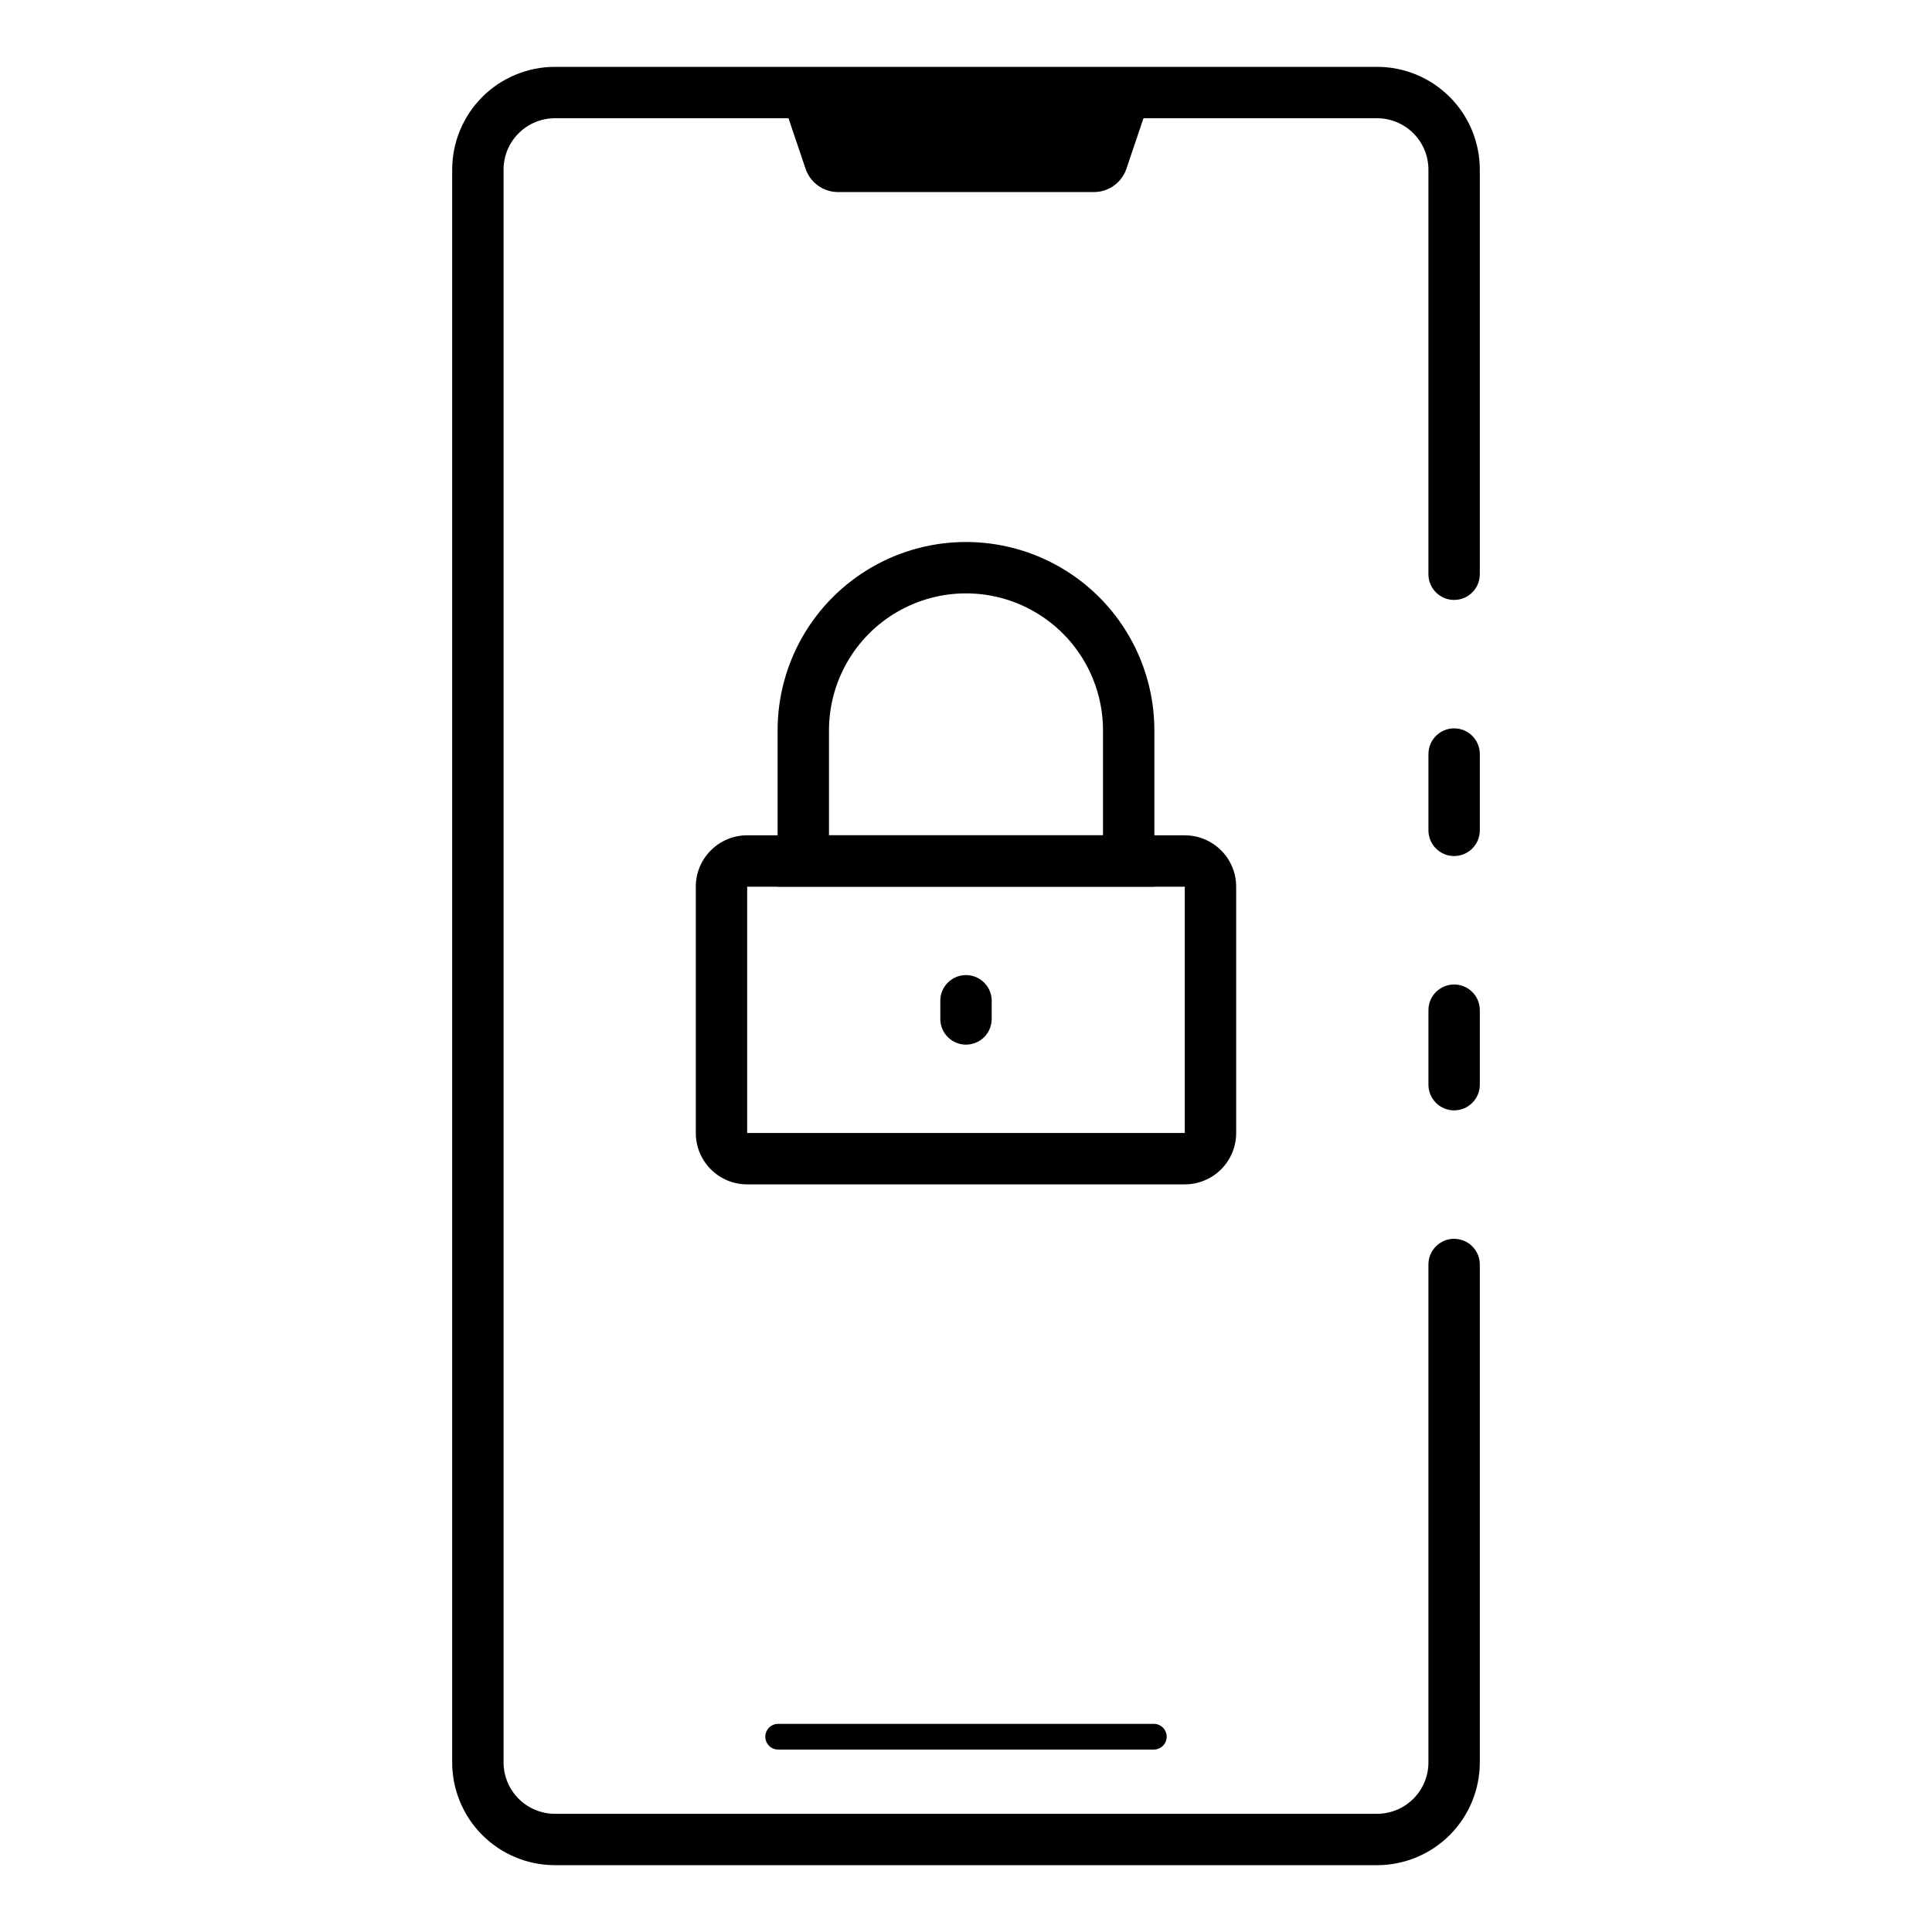
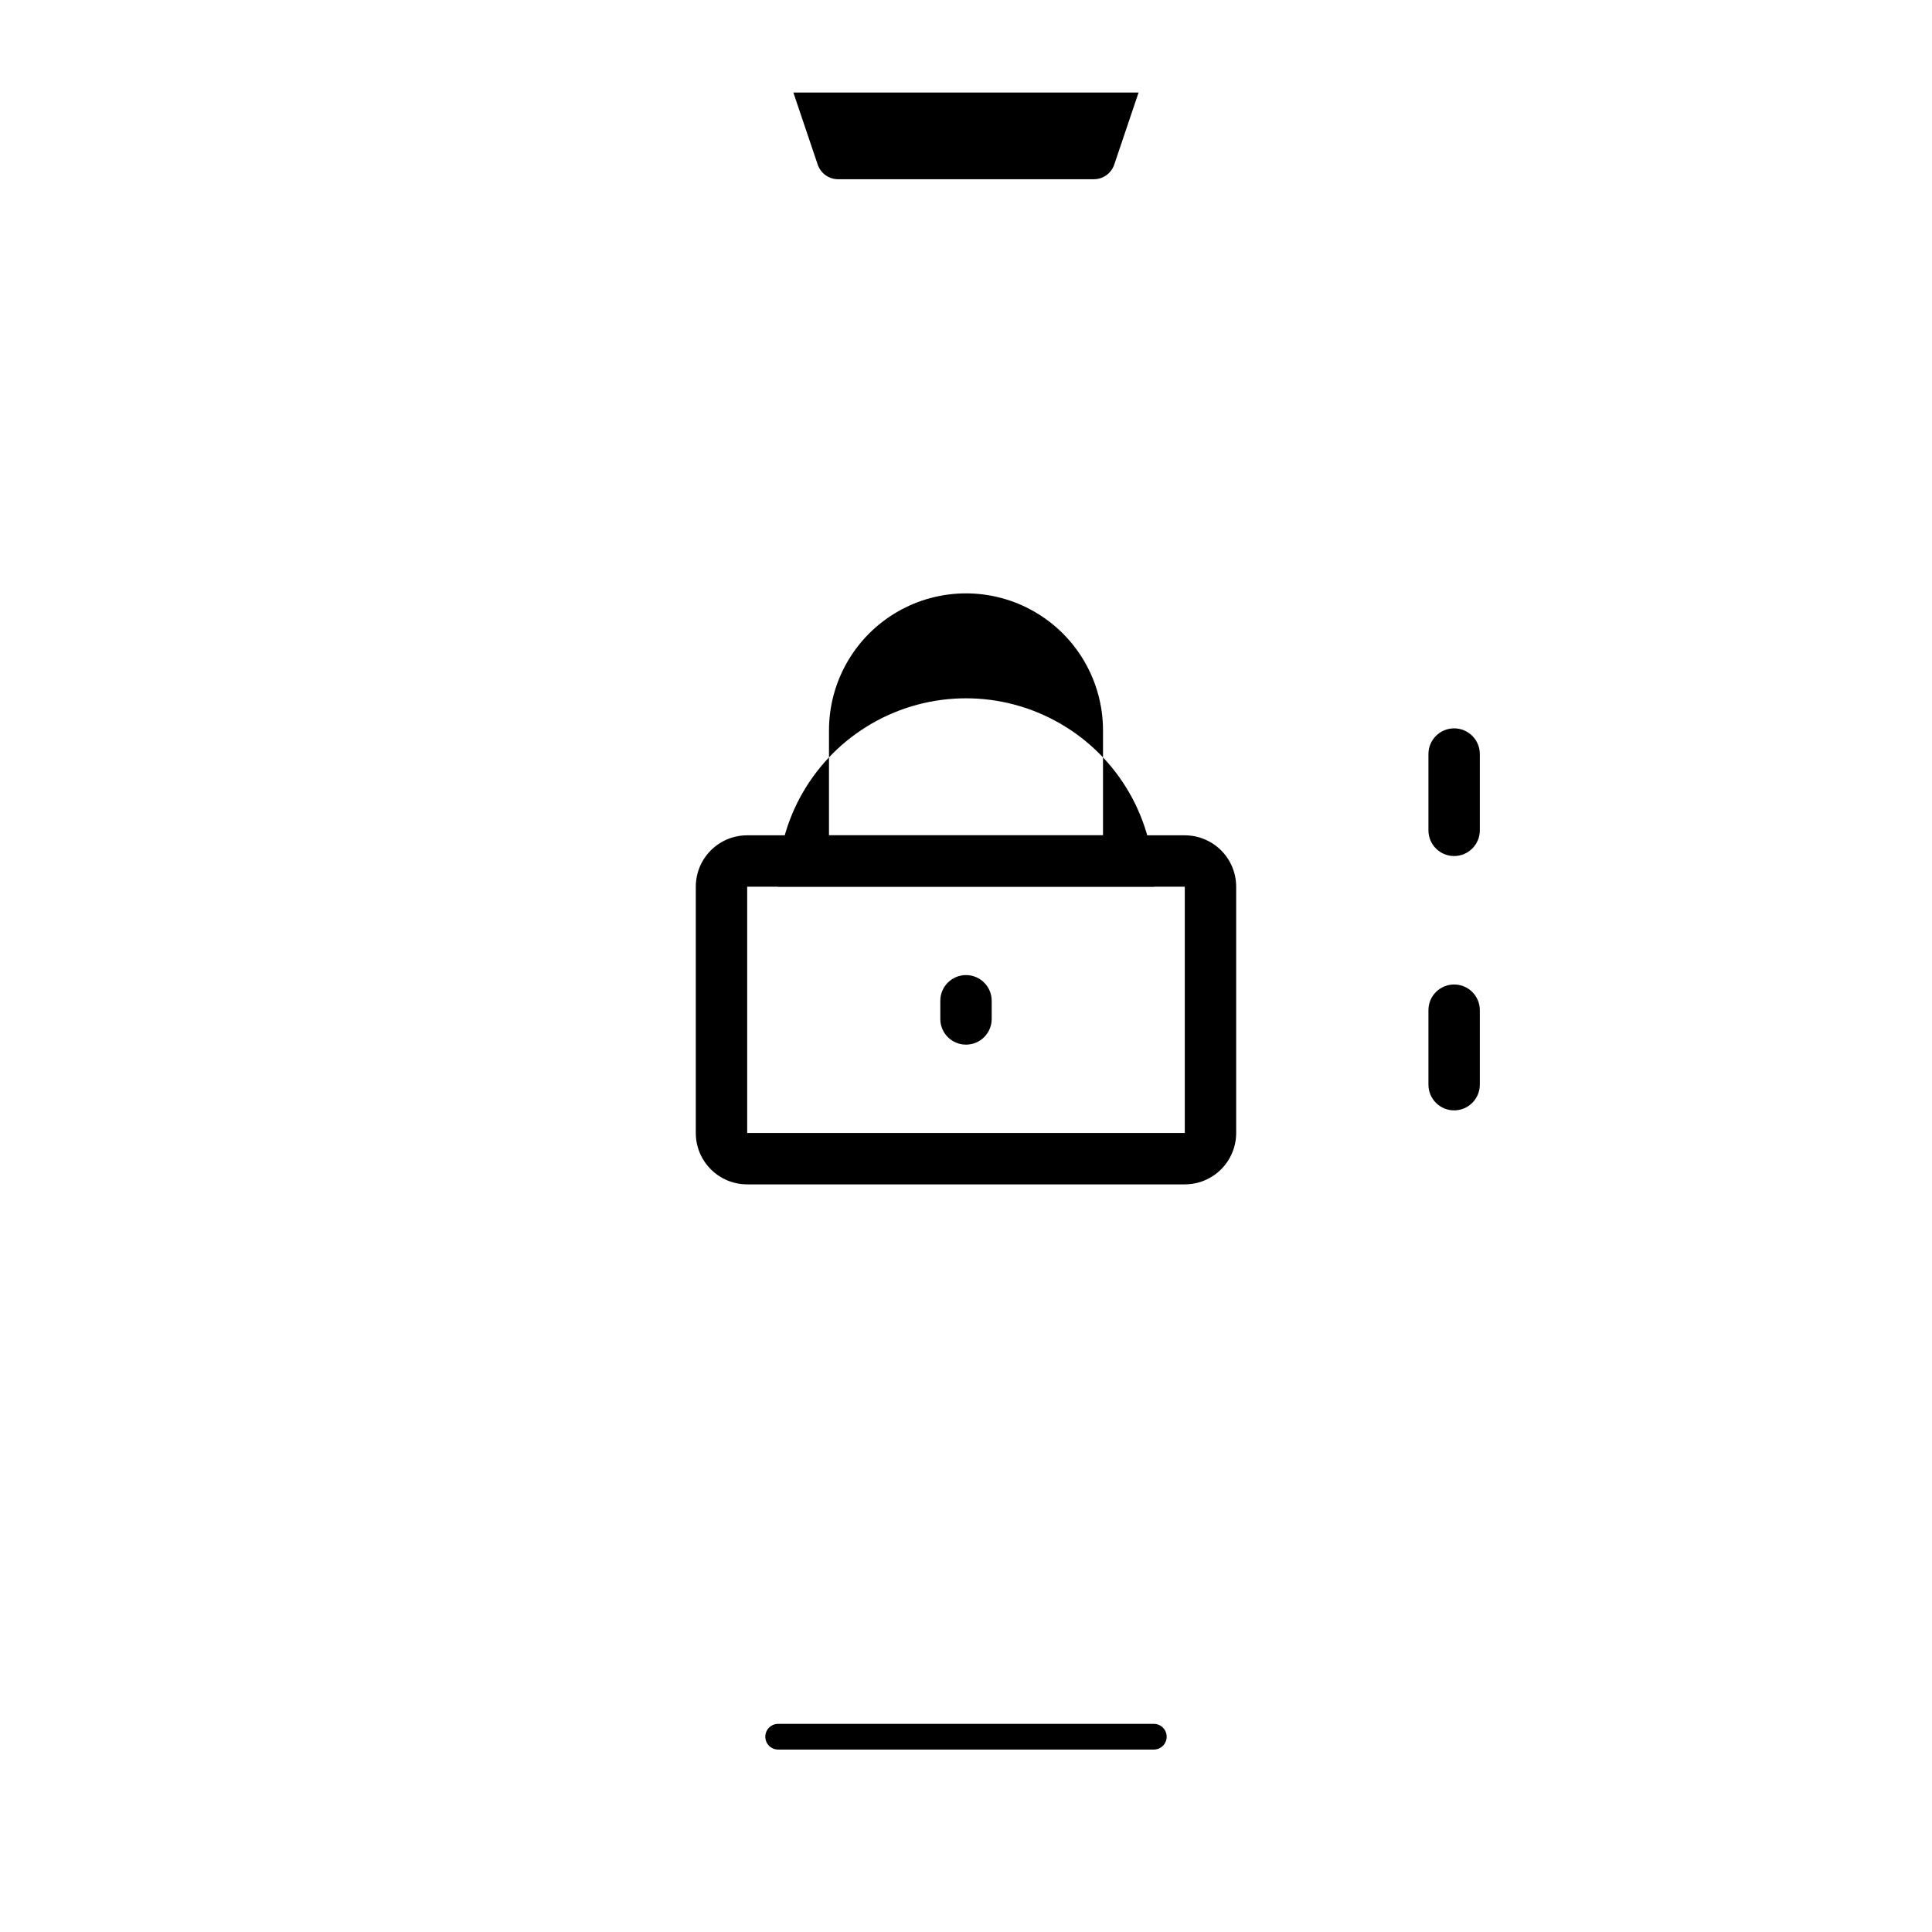
<svg xmlns="http://www.w3.org/2000/svg" fill="#000000" width="800px" height="800px" version="1.1" viewBox="144 144 512 512">
  <g>
    <path d="m529.36 438.26c-3.762 0-6.809-3.051-6.809-6.809v-19.746c0-3.758 3.047-6.805 6.809-6.805 3.758 0 6.809 3.047 6.809 6.805v19.746c0 1.805-0.719 3.535-1.996 4.812-1.277 1.277-3.008 1.996-4.812 1.996z" />
-     <path d="m508.93 638.29h-217.86c-7.223 0-14.148-2.867-19.258-7.977-5.106-5.106-7.977-12.031-7.977-19.254v-422.11c0-7.223 2.871-14.148 7.977-19.254 5.109-5.109 12.035-7.977 19.258-7.977h217.86c7.223 0 14.148 2.867 19.258 7.977 5.106 5.106 7.977 12.031 7.977 19.254v107.23c0 3.762-3.051 6.809-6.809 6.809-3.762 0-6.809-3.047-6.809-6.809v-107.23c0-3.609-1.434-7.074-3.988-9.625-2.555-2.555-6.016-3.988-9.629-3.988h-217.86c-7.519 0-13.617 6.094-13.617 13.613v422.11c0 3.609 1.438 7.074 3.988 9.629 2.555 2.551 6.019 3.988 9.629 3.988h217.86c3.613 0 7.074-1.438 9.629-3.988 2.555-2.555 3.988-6.019 3.988-9.629v-131.95c0-3.758 3.047-6.809 6.809-6.809 3.758 0 6.809 3.051 6.809 6.809v131.95c0 7.223-2.871 14.148-7.977 19.254-5.109 5.109-12.035 7.977-19.258 7.977z" />
    <path d="m529.36 370.86c-3.762 0-6.809-3.047-6.809-6.809v-20.219c0-3.762 3.047-6.809 6.809-6.809 3.758 0 6.809 3.047 6.809 6.809v20.219c0 1.805-0.719 3.539-1.996 4.812-1.277 1.277-3.008 1.996-4.812 1.996z" />
    <path d="m354.25 168.52 6.453 19.105v-0.004c0.785 2.316 2.957 3.875 5.398 3.875h67.785c2.445 0 4.617-1.559 5.398-3.875l6.453-19.102z" />
-     <path d="m433.89 194.9h-67.785c-3.902 0.004-7.375-2.488-8.625-6.188l-7.973-23.598h100.98l-7.973 23.598c-1.25 3.699-4.719 6.191-8.625 6.188zm-74.891-22.977 4.914 14.609c0.312 0.934 1.188 1.562 2.172 1.562h67.785c0.98 0 1.855-0.629 2.172-1.562l4.953-14.609z" />
    <path d="m449.78 607.65h-99.566c-1.879 0-3.402-1.523-3.402-3.402s1.523-3.406 3.402-3.406h99.566c1.879 0 3.402 1.527 3.402 3.406s-1.523 3.402-3.402 3.402z" />
    <path d="m457.98 457.87h-115.97c-7.519 0-13.617-6.094-13.617-13.613v-65.273c0-7.519 6.098-13.617 13.617-13.617h115.97c3.609 0 7.074 1.438 9.629 3.988 2.555 2.555 3.988 6.019 3.988 9.629v65.273c0 3.609-1.434 7.074-3.988 9.625-2.555 2.555-6.019 3.988-9.629 3.988zm-115.97-78.887v65.273h115.97v-65.273z" />
-     <path d="m449.92 378.98h-99.848v-41.422c0-17.836 9.516-34.316 24.961-43.234 15.449-8.918 34.48-8.918 49.926 0 15.445 8.918 24.961 25.398 24.961 43.234zm-86.234-13.617h72.621v-27.805c0-12.969-6.922-24.957-18.156-31.441-11.234-6.488-25.074-6.488-36.309 0-11.234 6.484-18.152 18.473-18.152 31.441z" />
+     <path d="m449.92 378.98h-99.848c0-17.836 9.516-34.316 24.961-43.234 15.449-8.918 34.48-8.918 49.926 0 15.445 8.918 24.961 25.398 24.961 43.234zm-86.234-13.617h72.621v-27.805c0-12.969-6.922-24.957-18.156-31.441-11.234-6.488-25.074-6.488-36.309 0-11.234 6.484-18.152 18.473-18.152 31.441z" />
    <path d="m400 420.84c-3.762 0-6.809-3.047-6.809-6.809v-4.82 0.004c0-3.762 3.047-6.809 6.809-6.809 3.758 0 6.809 3.047 6.809 6.809v4.82-0.004c0 1.809-0.719 3.539-1.996 4.816-1.277 1.277-3.008 1.992-4.812 1.992z" />
  </g>
</svg>